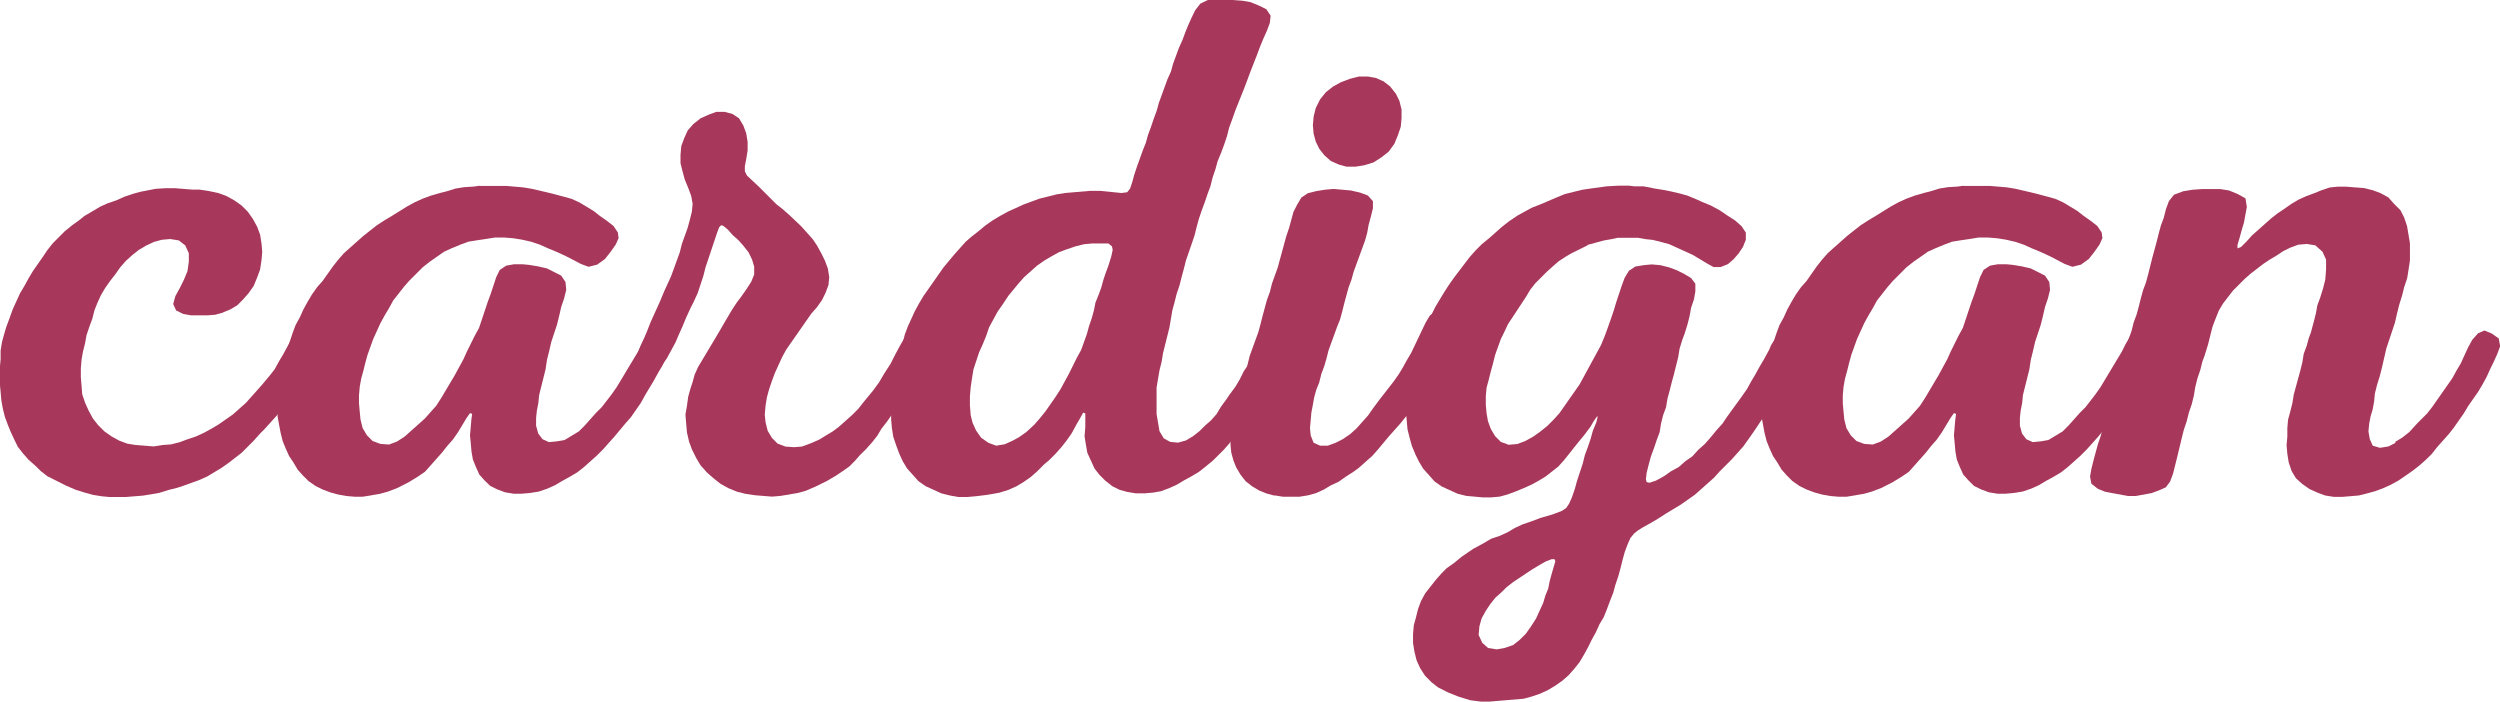
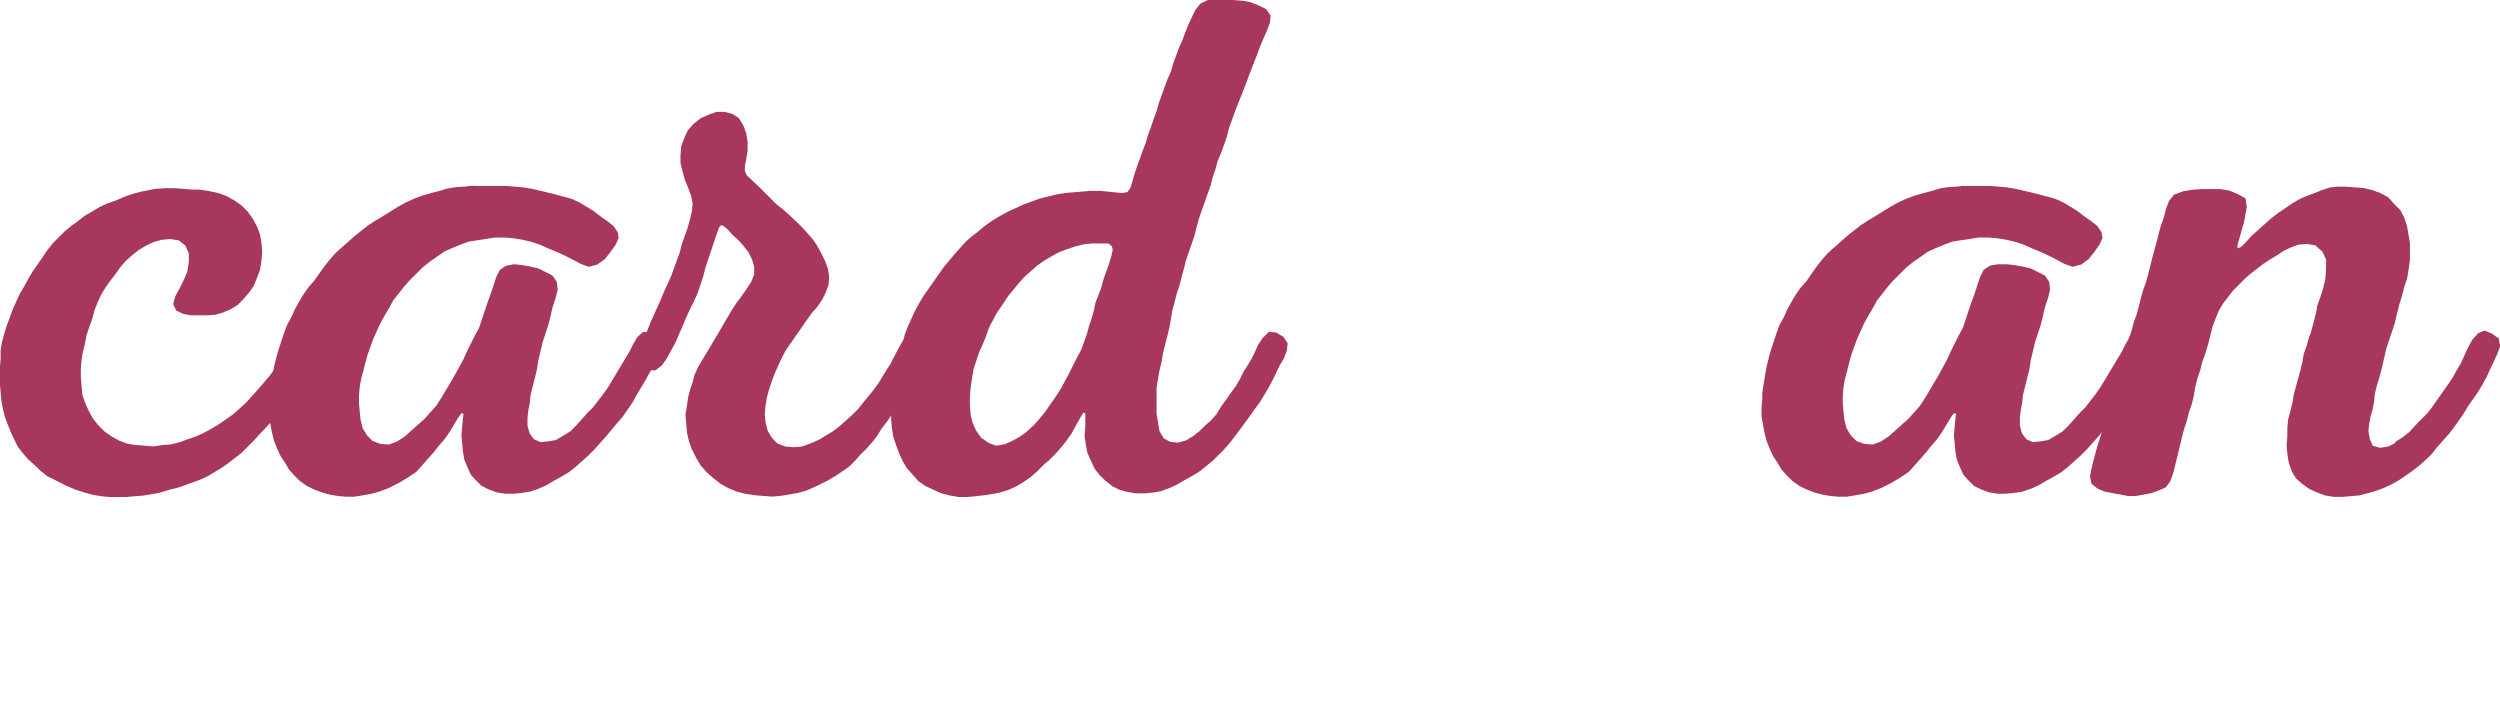
<svg xmlns="http://www.w3.org/2000/svg" id="_レイヤー_2" data-name="レイヤー 2" width="198.19" height="55.67" viewBox="0 0 198.19 55.67">
  <defs>
    <style>
      .cls-1 {
        fill: #a7385b;
      }
    </style>
  </defs>
  <g id="DESIGN">
    <g>
-       <path class="cls-1" d="M101.02,39.29l-.62-.17-.57-.23-.57-.34-.51-.4-.4-.51-.34-.57-.23-.57-.17-.62-.06-.62v-.68l.06-.62.11-.68.17-.62.17-.68.34-1.25.23-.62.17-.62.11-.62.17-.68.68-1.87.17-.62.17-.68.34-1.25.23-.62.17-.68.45-1.25.68-2.49.23-.68.34-1.25.29-.57.34-.57.51-.34.68-.17.68-.11.68-.06,1.36.12.74.17.62.23.4.45v.57l-.17.68-.17.62-.11.62-.17.62-.91,2.49-.17.62-.23.62-.34,1.25-.17.68-.17.62-.23.57-.68,1.87-.17.68-.17.57-.23.62-.17.68-.23.57-.17.62-.11.62-.11.57-.11,1.25.06.57.23.57.51.23h.62l.62-.23.57-.29.57-.39.51-.46.91-1.02.4-.57.46-.62,1.19-1.53.4-.57.34-.57.28-.51.34-.57,1.15-2.41.34-.57.51-.4h.57l.62.34.34.57-.05.62-.23.62-.34.62-1.49,2.8-.34.62-.68,1.13-.4.57-.4.51-.46.57-.91,1.02-.85,1.02-.45.51-.51.45-.57.51-.4.29-.62.4-.57.4-.62.29-.57.34-.62.28-.62.17-.68.11h-1.3l-.68-.11ZM104.14,9.24l.17-.68.34-.68.46-.57.57-.45.62-.34.74-.28.68-.17h.74l.62.11.62.28.51.4.45.57.28.57.17.68v.68l-.06.68-.23.68-.28.68-.45.62-.57.45-.62.4-.74.23-.68.11h-.74l-.62-.17-.62-.28-.51-.45-.4-.51-.28-.57-.17-.62-.06-.68.06-.68Z" />
      <path class="cls-1" d="M96.43,0h1.3l.79.06.62.11.68.28.57.28.34.51-.06.57-.23.62-.28.62-.28.68-.23.62-.51,1.3-.23.62-.28.74-.68,1.7-.28.79-.23.62-.17.68-.23.68-.23.62-.28.68-.17.62-.23.68-.17.68-.23.62-.23.68-.23.62-.23.68-.17.62-.17.68-.23.68-.45,1.3-.17.68-.17.62-.17.68-.23.68-.17.68-.17.62-.23,1.36-.51,2.04-.11.68-.17.68-.23,1.36v2.1l.23,1.36.34.57.51.28.62.06.62-.17.57-.34.51-.4.46-.46.45-.39.45-.51.34-.57.45-.62.23-.34.46-.62.34-.57.34-.68.23-.34.4-.68.28-.57.23-.51.34-.51.51-.51.57.06.57.34.34.51-.06.57-.23.62-.34.57-.57,1.19-.34.62-.68,1.13-.46.62-.4.57-1.13,1.53-.4.51-.45.51-.85.85-.62.51-.51.4-.57.34-.62.34-.57.34-.62.28-.62.23-.62.11-.68.06h-.68l-.68-.11-.62-.17-.57-.28-.57-.45-.45-.45-.4-.51-.57-1.25-.11-.62-.11-.68.06-.74v-1.08l-.17-.06-.28.51-.23.39-.4.74-.4.57-.4.51-.45.51-.57.57-.34.28-.57.57-.51.45-.57.4-.57.34-.62.28-.74.23-.96.17-.91.11-.68.06h-.68l-.68-.12-.68-.17-1.25-.57-.57-.4-.91-1.02-.34-.57-.28-.62-.23-.62-.23-.68-.11-.68-.06-.68v-.68l.17-2.04.23-1.36.17-.62.51-2.04.23-.62.57-1.25.34-.62.34-.57,1.59-2.27.85-1.02.91-1.02.45-.39.51-.4.62-.51.57-.4.57-.34.62-.34,1.25-.57,1.25-.46,1.36-.34.68-.11,1.98-.17h.79l1.7.17.45-.06.23-.29.17-.51.17-.62.23-.68.45-1.25.23-.57.17-.62.23-.62.23-.68.23-.62.17-.62.68-1.87.28-.62.17-.62.46-1.25.28-.62.23-.62.23-.57.28-.62.28-.57.4-.51.57-.28.68-.06ZM76.93,32.83l.17.68.28.62.4.57.57.4.62.23.68-.11.62-.28.51-.28.57-.4.62-.57.45-.51.46-.57.79-1.13.4-.62.68-1.25.62-1.25.34-.62.45-1.25.17-.62.23-.68.17-.62.11-.57.23-.57.23-.62.17-.62.17-.51.23-.62.23-.74.11-.51-.06-.28-.28-.23h-1.25l-.68.06-.68.17-.68.23-.62.23-.62.34-.57.34-.57.4-1.02.91-.45.51-.51.62-.28.34-.45.68-.4.57-.68,1.25-.23.68-.28.68-.28.62-.45,1.36-.11.68-.11.74-.06.74v.68l.06.74Z" />
-       <path class="cls-1" d="M125.85,19.45l-1.25.62-.4.23-.62.4-.45.39-.51.46-.91.91-.4.51-.34.57-1.08,1.64-.34.51-.29.62-.28.57-.45,1.25-.17.68-.17.62-.17.68-.17.62-.06.68v.68l.06.68.11.62.23.62.34.57.45.45.62.23.68-.06.62-.23.62-.34.57-.4.57-.46.51-.51.46-.51,1.59-2.27,1.7-3.12.28-.68.23-.62.28-.79.23-.68.17-.57.45-1.36.23-.62.34-.57.51-.34.68-.11.62-.06.68.06.68.17.62.23.57.28.57.34.34.45v.62l-.11.62-.23.68-.11.62-.17.68-.23.74-.17.45-.23.74-.11.68-.34,1.36-.17.62-.17.68-.17.62-.11.68-.23.62-.17.68-.11.68-.23.62-.23.68-.23.62-.17.62-.17.68-.06.51.06.23.23.05.51-.17.62-.34.57-.4.62-.34.51-.45.57-.4.46-.51.51-.45.45-.51.51-.62.46-.51.34-.51,1.19-1.64.4-.57.34-.62.34-.57.34-.62.34-.57.4-.74.17-.4.45-.68.45-.34h.57l.57.34.34.51-.11.74-.34.79-.45.79-.4.74-.28.57-.34.62-.4.57-.45.68-.34.57-.68,1.02-.8,1.13-.91,1.02-.96.96-.46.51-1.53,1.36-1.13.79-1.13.68-.62.4-.57.34-.62.34-.46.29-.28.23-.28.34-.23.51-.23.62-.17.62-.17.68-.17.62-.23.68-.17.62-.29.74-.23.62-.23.57-.34.57-.28.62-.34.62-.28.57-.34.62-.34.57-.4.51-.45.51-.51.45-.57.4-.57.34-.62.29-.68.23-.62.17-2.72.23h-.68l-.85-.11-.91-.28-.85-.34-.79-.4-.51-.4-.51-.51-.4-.62-.28-.62-.17-.68-.11-.68v-.73l.06-.68.17-.62.17-.68.23-.62.34-.62.4-.51.45-.57.45-.51.4-.4.57-.4.62-.51.57-.39.34-.23.74-.4.68-.4.68-.23.62-.28.57-.34.62-.29.68-.23.74-.28.96-.28.74-.28.34-.23.23-.34.23-.51.23-.68.17-.62.45-1.36.17-.68.23-.62.23-.68.17-.62.28-.68.11-.46h-.06l-.28.4-.23.4-.46.62-.51.62-1.13,1.42-.46.51-1.02.8-.57.34-.51.28-.62.28-.68.28-.62.23-.62.17-.68.06h-.68l-1.3-.12-.68-.17-1.25-.57-.57-.4-.91-1.02-.34-.57-.28-.57-.28-.68-.17-.62-.17-.68-.06-.68-.06-.62v-.68l.06-.68.34-2.04.17-.62.17-.68.45-1.25.85-1.87.28-.57.68-1.13.4-.62.4-.57,1.25-1.64.45-.51.51-.51.62-.51.96-.85.57-.45.68-.46.62-.34.51-.28.74-.29,1.19-.51.68-.28,1.36-.34.74-.11,1.25-.17.91-.05h.85l.4.05h.74l.85.17.68.11.57.11.74.17.62.17.68.28.51.23.68.28.74.4.57.39.62.4.51.45.34.51v.57l-.23.57-.34.51-.4.46-.45.39-.57.23h-.57l-.51-.28-1.13-.68-1.87-.85-.62-.17-.68-.17-.57-.06-.62-.11h-1.59l-.51.11-.62.11-1.25.34ZM117.52,50.97l.45.4.68.11.62-.11.68-.23.51-.4.51-.51.4-.57.4-.62.57-1.25.17-.57.23-.57.11-.57.17-.62.28-.96-.06-.17h-.23l-.45.17-.51.29-.57.34-1.53,1.02-.51.4-.46.45-.45.4-.4.51-.34.51-.34.62-.17.62-.06.68.29.62Z" />
      <path class="cls-1" d="M73.42,26.65l.34.51v.62l-.23.62-.34.57-.4.51-.34.57-.34.62-.34.57-.34.51-.4.57-.34.57-.4.57-.4.51-.34.57-.4.51-.51.57-.46.45-.4.46-.45.45-.57.4-.51.34-.68.4-.91.45-.79.34-.62.17-1.36.23-.68.06-1.36-.11-.74-.11-.68-.17-.68-.28-.62-.34-.57-.45-.51-.45-.51-.57-.34-.57-.34-.68-.23-.62-.17-.74-.06-.68-.06-.74.11-.62.11-.79.17-.62.17-.51.17-.62.28-.62,1.36-2.27.4-.68.23-.4.4-.68.34-.57.34-.51.34-.45.4-.57.4-.62.23-.57v-.62l-.17-.57-.28-.57-.4-.51-.4-.45-.45-.4-.4-.45-.34-.28-.17-.06-.17.17-.17.46-.91,2.72-.17.68-.45,1.36-.34.74-.23.45-.34.74-.28.68-.28.62-.29.68-.68,1.25-.4.57-.51.39h-.57l-.57-.28-.34-.45.06-.57.23-.62.34-.74.17-.4.29-.74.28-.62.51-1.13.28-.68.57-1.25.68-1.87.17-.68.45-1.25.17-.62.17-.68.06-.62-.11-.62-.23-.62-.28-.68-.17-.62-.17-.68v-.68l.06-.68.23-.62.28-.62.45-.51.57-.45.62-.28.62-.23h.68l.62.17.51.34.34.57.23.62.11.68v.68l-.11.68-.11.57v.4l.17.34.91.85,1.42,1.42.51.4.51.45.96.91.91,1.02.34.51.34.62.28.57.23.62.11.68-.06.62-.23.62-.28.57-.4.57-.45.51-1.98,2.84-.34.62-.57,1.25-.23.62-.23.68-.17.62-.11.68-.06.68.06.62.17.68.34.57.45.45.62.23.68.05.62-.05.79-.29.62-.28.45-.28.57-.34.46-.34.51-.45.57-.51.51-.51.4-.51.51-.62.28-.34.45-.62.4-.68.51-.79.4-.79.4-.74.34-.57.45-.34h.57l.62.34Z" />
      <path class="cls-1" d="M189.86,35.04l.57-.34.57-.45.62-.68.79-.79.4-.51,1.59-2.27.34-.62.34-.57.57-1.25.34-.62.45-.51.51-.23.57.23.57.4.11.62-.23.62-.28.62-.28.57-.28.62-.34.62-.34.57-.79,1.13-.34.57-.79,1.13-.4.51-.91,1.02-.45.57-.46.45-.51.45-.51.4-.4.28-.74.51-.62.34-.62.28-.62.23-.62.17-.68.17-1.3.11h-.68l-.68-.11-.62-.23-.62-.28-.57-.4-.51-.46-.34-.57-.23-.68-.11-.68-.06-.68.06-.68v-.68l.06-.68.17-.62.17-.68.11-.68.51-1.87.17-.68.11-.68.23-.62.17-.62.17-.46.23-.85.17-.68.11-.62.23-.62.23-.74.17-.68.06-.79v-.79l-.28-.62-.57-.51-.68-.11-.68.06-.62.23-.57.28-.51.34-.57.34-.51.34-1.02.79-.45.4-.91.91-.79,1.02-.34.57-.34.85-.17.46-.34,1.36-.28.91-.17.45-.17.68-.23.68-.17.68-.11.68-.17.68-.23.68-.17.68-.23.68-.17.68-.34,1.42-.34,1.36-.23.62-.34.46-.51.23-.62.23-1.25.23h-.62l-1.25-.23-.57-.11-.57-.23-.51-.4-.11-.57.11-.62.17-.68.34-1.25.23-.68.34-1.3.17-.62.23-.62.17-.62.23-.68.34-1.3.17-.62.11-.45.23-.85.45-1.25.17-.68.23-.62.17-.62.17-.68.17-.62.23-.62.17-.62.34-1.36.34-1.25.17-.68.17-.62.23-.62.17-.68.23-.62.4-.51.74-.28.74-.12.74-.05h1.47l.68.11.68.28.62.34.11.68-.23,1.25-.17.57-.17.62-.17.57v.28l.28-.11.46-.46.4-.45,1.53-1.36.51-.4.51-.34.57-.4.57-.34.62-.28.62-.23.57-.23.68-.23.62-.06h.68l1.42.11.68.17.62.23.62.34.45.51.51.51.29.57.23.68.23,1.36v1.36l-.11.74-.11.68-.23.68-.17.68-.23.74-.17.68-.17.74-.68,2.04-.34,1.48-.17.68-.23.74-.17.68-.06.62-.11.62-.17.57-.11.57-.06.62.11.62.23.51.57.17.68-.11.57-.29Z" />
      <path class="cls-1" d="M155.67,14.74h2.1l1.3.11.68.11,1.25.29.68.17,1.25.34.62.28,1.13.68.51.4.57.4.51.4.34.51.06.45-.23.51-.4.57-.45.57-.62.45-.68.17-.62-.23-.74-.39-.45-.23-.74-.34-.68-.28-.62-.28-.68-.23-.74-.17-.68-.11-.74-.06h-.74l-.68.11-.74.11-.68.11-.62.23-.68.28-.62.28-1.13.79-.57.45-1.08,1.08-.4.46-.4.51-.45.57-.34.62-.34.57-.34.62-.57,1.25-.45,1.25-.17.62-.17.68-.17.62-.11.62-.06.68v.62l.06.68.06.62.17.68.34.57.45.45.62.23.68.05.62-.23.62-.4,1.02-.91.57-.51.91-1.02.4-.62,1.08-1.82.68-1.25.28-.62.62-1.25.34-.62.68-2.04.23-.62.45-1.36.28-.57.51-.34.62-.11h.68l.51.05.68.11.74.17,1.13.57.34.51.06.62-.17.68-.23.68-.17.74-.17.68-.45,1.36-.17.74-.17.68-.11.74-.51,2.04-.06.62-.12.62-.06.57v.62l.17.62.34.45.51.23.62-.06.62-.11,1.13-.68.45-.45.91-1.02.45-.45.79-1.02.4-.57,1.7-2.83.28-.57.34-.57.45-.4h.57l.57.34.34.51-.06.57-.57,1.25-.34.57-.34.62-.68,1.13-.34.62-.79,1.14-.45.51-.85,1.02-.91,1.02-.51.51-1.02.91-.51.4-.57.34-.62.34-.57.34-.62.28-.68.23-.68.11-.68.06h-.62l-.68-.11-.62-.23-.57-.28-.45-.45-.4-.45-.28-.62-.23-.57-.11-.62-.06-.68-.06-.62.11-1.25.06-.45-.17-.06-.28.4-.68,1.13-.4.57-.45.51-.4.51-1.36,1.53-.57.39-.74.45-.91.46-.74.28-.62.17-1.36.23h-.62l-.68-.06-.62-.11-.62-.17-.62-.23-.57-.28-.57-.4-.45-.45-.4-.45-.34-.57-.34-.51-.28-.62-.23-.57-.17-.68-.23-1.25v-.68l.06-.74v-.45l.11-.74.23-1.36.17-.68.17-.62.45-1.36.23-.62.34-.62.28-.62.34-.62.34-.57.4-.57.45-.51.79-1.13.45-.57.45-.51,1.53-1.36.57-.45.51-.4.62-.4.57-.34,1.19-.74.62-.34.62-.28.62-.23.79-.23.45-.11.74-.23.68-.11.79-.05.4-.06Z" />
-       <path class="cls-1" d="M38.04,14.74h2.1l1.3.11.68.11,1.25.29.68.17,1.25.34.62.28,1.13.68.51.4.57.4.51.4.34.51.06.45-.23.51-.4.57-.45.57-.62.45-.68.17-.62-.23-.74-.39-.45-.23-.74-.34-.68-.28-.62-.28-.68-.23-.74-.17-.68-.11-.74-.06h-.74l-.68.11-.74.11-.68.11-.62.23-.68.28-.62.28-1.13.79-.57.45-1.08,1.08-.4.46-.4.51-.45.57-.34.62-.34.57-.34.62-.57,1.25-.45,1.25-.17.62-.17.68-.17.62-.11.62-.06.68v.62l.06.68.06.62.17.68.34.57.45.45.62.23.68.05.62-.23.62-.4,1.02-.91.57-.51.91-1.02.4-.62,1.08-1.82.68-1.25.28-.62.62-1.25.34-.62.68-2.04.23-.62.45-1.36.28-.57.51-.34.62-.11h.68l.51.05.68.11.74.17,1.13.57.34.51.06.62-.17.68-.23.68-.17.74-.17.68-.45,1.36-.17.74-.17.68-.11.74-.51,2.04-.06.62-.12.62-.06.57v.62l.17.62.34.45.51.23.62-.06.62-.11,1.13-.68.45-.45.91-1.02.45-.45.79-1.02.4-.57,1.7-2.83.28-.57.34-.57.45-.4h.57l.57.34.34.51-.06.57-.57,1.25-.34.57-.34.62-.68,1.13-.34.62-.79,1.14-.45.51-.85,1.02-.91,1.02-.51.51-1.02.91-.51.4-.57.34-.62.34-.57.34-.62.28-.68.23-.68.11-.68.06h-.62l-.68-.11-.62-.23-.57-.28-.46-.45-.4-.45-.28-.62-.23-.57-.11-.62-.06-.68-.06-.62.11-1.25.06-.45-.17-.06-.28.4-.68,1.13-.4.57-.45.51-.4.51-1.36,1.53-.57.39-.74.45-.91.46-.74.28-.62.17-1.36.23h-.62l-.68-.06-.62-.11-.62-.17-.62-.23-.57-.28-.57-.4-.45-.45-.4-.45-.34-.57-.34-.51-.28-.62-.23-.57-.17-.68-.23-1.25v-.68l.06-.74v-.45l.11-.74.23-1.36.17-.68.17-.62.45-1.36.23-.62.34-.62.28-.62.34-.62.34-.57.4-.57.45-.51.8-1.13.45-.57.45-.51,1.53-1.36.57-.45.51-.4.62-.4.57-.34,1.19-.74.62-.34.62-.28.62-.23.79-.23.45-.11.74-.23.68-.11.79-.05.4-.06Z" />
+       <path class="cls-1" d="M38.04,14.74h2.1l1.3.11.68.11,1.25.29.68.17,1.25.34.62.28,1.13.68.51.4.57.4.51.4.34.51.06.45-.23.51-.4.57-.45.57-.62.45-.68.17-.62-.23-.74-.39-.45-.23-.74-.34-.68-.28-.62-.28-.68-.23-.74-.17-.68-.11-.74-.06h-.74l-.68.11-.74.11-.68.11-.62.23-.68.28-.62.28-1.13.79-.57.45-1.08,1.08-.4.46-.4.51-.45.57-.34.62-.34.57-.34.62-.57,1.25-.45,1.25-.17.62-.17.68-.17.62-.11.62-.06.68v.62l.06.68.06.62.17.68.34.57.45.45.62.23.68.05.62-.23.62-.4,1.02-.91.57-.51.91-1.02.4-.62,1.08-1.82.68-1.25.28-.62.62-1.25.34-.62.68-2.04.23-.62.45-1.36.28-.57.51-.34.62-.11l.51.05.68.11.74.17,1.13.57.34.51.06.62-.17.68-.23.68-.17.74-.17.68-.45,1.36-.17.74-.17.68-.11.74-.51,2.04-.06.62-.12.62-.06.57v.62l.17.62.34.45.51.23.62-.06.62-.11,1.13-.68.45-.45.91-1.02.45-.45.79-1.02.4-.57,1.7-2.83.28-.57.34-.57.45-.4h.57l.57.34.34.51-.06.57-.57,1.25-.34.57-.34.62-.68,1.13-.34.62-.79,1.14-.45.51-.85,1.02-.91,1.02-.51.51-1.02.91-.51.4-.57.34-.62.34-.57.34-.62.28-.68.23-.68.11-.68.06h-.62l-.68-.11-.62-.23-.57-.28-.46-.45-.4-.45-.28-.62-.23-.57-.11-.62-.06-.68-.06-.62.11-1.25.06-.45-.17-.06-.28.4-.68,1.13-.4.57-.45.51-.4.51-1.36,1.53-.57.39-.74.45-.91.46-.74.28-.62.17-1.36.23h-.62l-.68-.06-.62-.11-.62-.17-.62-.23-.57-.28-.57-.4-.45-.45-.4-.45-.34-.57-.34-.51-.28-.62-.23-.57-.17-.68-.23-1.25v-.68l.06-.74v-.45l.11-.74.23-1.36.17-.68.17-.62.45-1.36.23-.62.34-.62.28-.62.34-.62.34-.57.4-.57.45-.51.8-1.13.45-.57.45-.51,1.53-1.36.57-.45.51-.4.62-.4.57-.34,1.19-.74.62-.34.62-.28.62-.23.79-.23.45-.11.74-.23.68-.11.79-.05.4-.06Z" />
      <path class="cls-1" d="M17.69,24.78l-.62.17-.62.05h-1.3l-.62-.11-.57-.28-.23-.51.17-.62.34-.62.34-.68.28-.68.11-.74v-.68l-.28-.62-.51-.4-.68-.11-.68.06-.62.17-.62.29-.57.34-.51.4-.51.46-.45.51-.4.57-.4.51-.4.57-.34.57-.28.62-.23.57-.17.68-.23.62-.23.68-.11.62-.17.68-.11.62-.06.68v.73l.11,1.36.23.68.28.62.34.62.4.51.51.51.57.4.62.34.62.23.68.11,1.42.11.68-.11.68-.05.68-.17.62-.23.68-.23.62-.28.62-.34.57-.34,1.13-.79,1.02-.91.46-.51.4-.45.45-.51.57-.68.4-.51.34-.62.34-.57.68-1.25.45-.46.62-.06.62.34.34.57-.06.68-.28.62-.28.57-.4.57-.34.57-.28.62-.34.57-.4.51-.4.45-.4.51-1.02,1.13-.34.34-.51.57-.96.96-1.02.79-.57.4-1.13.68-.62.28-1.25.45-.51.17-.68.17-.74.23-.62.11-.68.11-1.36.11h-1.3l-.62-.06-.68-.11-.62-.17-.74-.23-.79-.34-1.47-.74-.51-.4-.46-.45-.51-.45-.45-.51-.4-.51-.28-.57-.29-.62-.23-.57-.23-.62-.17-.68-.11-.62-.06-.68-.06-.62v-1.3l.06-.68v-.68l.11-.68.17-.62.17-.57.23-.62.29-.8.57-1.25.34-.57.34-.62.34-.57.79-1.13.34-.51.45-.57.96-.96.57-.46.62-.45.34-.28.68-.4.57-.34.62-.28.68-.23.62-.28.68-.23.62-.17.57-.11.62-.12.79-.05h.74l1.36.11h.57l.74.11.79.17.62.23.62.34.57.4.51.51.4.57.34.62.23.62.11.68.06.68-.06.68-.11.73-.23.62-.28.68-.4.57-.45.51-.45.45-.57.34-.57.23Z" />
    </g>
  </g>
</svg>